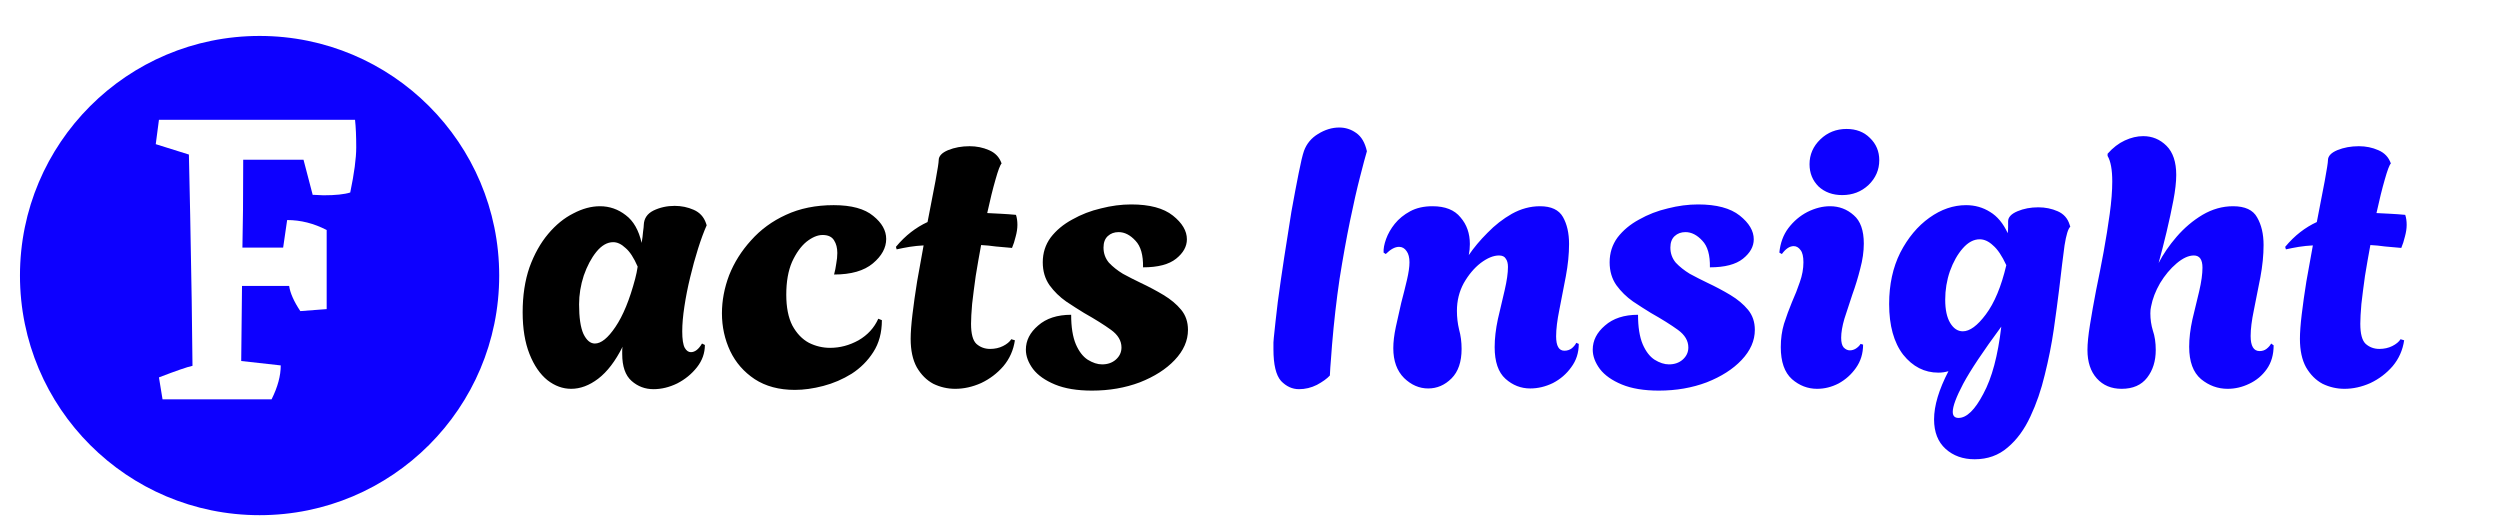
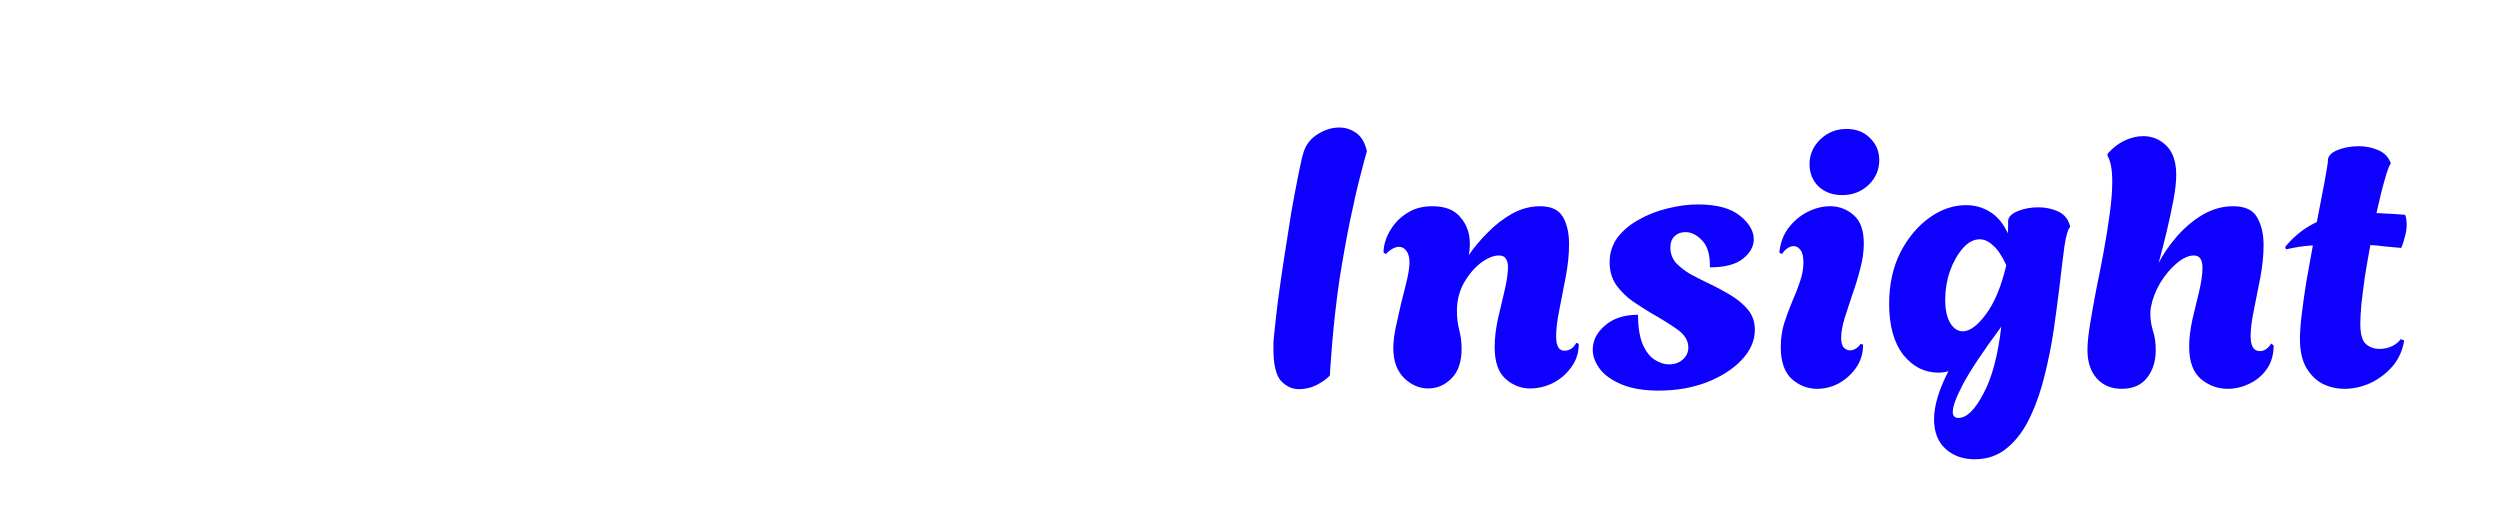
<svg xmlns="http://www.w3.org/2000/svg" width="626" height="133" viewBox="0 0 626 133" fill="none">
  <g filter="url(#filter0_d_607_103)">
    <path d="M88 12H601C612.046 12 621 20.954 621 32V97C621 108.046 612.046 117 601 117H88V12Z" fill="white" />
-     <path d="M163.632 93.45C161.532 93.45 159.702 92.76 158.142 91.38C156.582 90 155.802 87.75 155.802 84.63C155.802 84.33 155.802 84.03 155.802 83.73C155.802 83.43 155.832 83.13 155.892 82.83C154.092 86.43 152.052 89.1 149.772 90.84C147.552 92.52 145.302 93.36 143.022 93.36C140.922 93.36 138.942 92.64 137.082 91.2C135.222 89.7 133.722 87.51 132.582 84.63C131.442 81.75 130.872 78.27 130.872 74.19C130.872 69.99 131.442 66.24 132.582 62.94C133.782 59.64 135.342 56.85 137.262 54.57C139.182 52.29 141.282 50.58 143.562 49.44C145.842 48.24 148.062 47.64 150.222 47.64C152.622 47.64 154.782 48.39 156.702 49.89C158.622 51.33 159.942 53.64 160.662 56.82C160.842 55.8 160.962 54.87 161.022 54.03C161.142 53.19 161.202 52.62 161.202 52.32C161.262 50.7 162.072 49.5 163.632 48.72C165.252 47.94 167.022 47.55 168.942 47.55C170.622 47.55 172.212 47.88 173.712 48.54C175.212 49.2 176.232 50.31 176.772 51.87L176.952 52.41C176.232 54.03 175.512 55.98 174.792 58.26C174.072 60.54 173.412 62.94 172.812 65.46C172.212 67.92 171.732 70.35 171.372 72.75C171.012 75.09 170.832 77.16 170.832 78.96C170.832 80.94 171.042 82.32 171.462 83.1C171.882 83.82 172.392 84.18 172.992 84.18C174.012 84.18 174.942 83.46 175.782 82.02L176.502 82.38C176.502 84.42 175.842 86.28 174.522 87.96C173.202 89.64 171.552 90.99 169.572 92.01C167.592 92.97 165.612 93.45 163.632 93.45ZM148.962 82.02C150.522 82.02 152.232 80.64 154.092 77.88C156.012 75.06 157.662 71.04 159.042 65.82C159.162 65.28 159.282 64.77 159.402 64.29C159.522 63.75 159.612 63.24 159.672 62.76C158.712 60.54 157.692 58.98 156.612 58.08C155.592 57.12 154.572 56.64 153.552 56.64C152.052 56.64 150.642 57.45 149.322 59.07C148.062 60.63 147.012 62.61 146.172 65.01C145.392 67.41 145.002 69.81 145.002 72.21C145.002 75.51 145.362 77.97 146.082 79.59C146.862 81.21 147.822 82.02 148.962 82.02ZM199.043 93.63C195.083 93.63 191.723 92.73 188.963 90.93C186.263 89.13 184.223 86.79 182.843 83.91C181.463 80.97 180.773 77.82 180.773 74.46C180.773 71.28 181.373 68.1 182.573 64.92C183.833 61.74 185.663 58.83 188.063 56.19C190.463 53.49 193.373 51.36 196.793 49.8C200.273 48.18 204.263 47.37 208.763 47.37C213.203 47.37 216.503 48.27 218.663 50.07C220.823 51.81 221.903 53.73 221.903 55.83C221.903 58.05 220.793 60.09 218.573 61.95C216.353 63.81 213.113 64.74 208.853 64.74C209.093 63.84 209.273 62.94 209.393 62.04C209.573 61.08 209.663 60.18 209.663 59.34C209.663 58.08 209.393 57.03 208.853 56.19C208.313 55.29 207.353 54.84 205.973 54.84C204.713 54.84 203.363 55.41 201.923 56.55C200.543 57.69 199.343 59.37 198.323 61.59C197.363 63.81 196.883 66.54 196.883 69.78C196.883 72.96 197.393 75.54 198.413 77.52C199.493 79.5 200.873 80.94 202.553 81.84C204.233 82.68 206.003 83.1 207.863 83.1C210.323 83.1 212.693 82.47 214.973 81.21C217.253 79.89 218.903 78.09 219.923 75.81L220.823 76.17C220.823 79.29 220.103 81.96 218.663 84.18C217.283 86.34 215.483 88.14 213.263 89.58C211.043 90.96 208.673 91.98 206.153 92.64C203.633 93.3 201.263 93.63 199.043 93.63ZM239.189 93.36C237.269 93.36 235.439 92.94 233.699 92.1C232.019 91.2 230.639 89.82 229.559 87.96C228.539 86.1 228.029 83.73 228.029 80.85C228.029 79.29 228.179 77.25 228.479 74.73C228.779 72.21 229.169 69.45 229.649 66.45C230.189 63.45 230.729 60.45 231.269 57.45C230.069 57.51 228.899 57.63 227.759 57.81C226.679 57.99 225.599 58.2 224.519 58.44L224.339 57.81C225.539 56.37 226.799 55.14 228.119 54.12C229.439 53.1 230.819 52.26 232.259 51.6C233.039 47.64 233.699 44.22 234.239 41.34C234.779 38.4 235.049 36.66 235.049 36.12C235.049 35.1 235.829 34.26 237.389 33.6C239.009 32.94 240.809 32.61 242.789 32.61C244.529 32.61 246.149 32.94 247.649 33.6C249.209 34.26 250.259 35.37 250.799 36.93C250.439 37.29 249.929 38.64 249.269 40.98C248.609 43.26 247.919 46.05 247.199 49.35C248.339 49.41 249.509 49.47 250.709 49.53C251.909 49.59 253.139 49.68 254.399 49.8C254.519 50.16 254.609 50.55 254.669 50.97C254.729 51.39 254.759 51.84 254.759 52.32C254.759 53.22 254.609 54.21 254.309 55.29C254.069 56.31 253.769 57.24 253.409 58.08C251.969 57.96 250.619 57.84 249.359 57.72C248.099 57.54 246.869 57.42 245.669 57.36C245.189 59.94 244.739 62.52 244.319 65.1C243.959 67.68 243.659 70.02 243.419 72.12C243.239 74.22 243.149 75.87 243.149 77.07C243.149 79.59 243.599 81.27 244.499 82.11C245.459 82.95 246.599 83.37 247.919 83.37C249.119 83.37 250.199 83.13 251.159 82.65C252.119 82.17 252.809 81.6 253.229 80.94L254.129 81.21C253.769 83.67 252.809 85.83 251.249 87.69C249.689 89.49 247.829 90.9 245.669 91.92C243.509 92.88 241.349 93.36 239.189 93.36ZM273.438 93.81C269.718 93.81 266.628 93.3 264.168 92.28C261.708 91.26 259.878 89.97 258.678 88.41C257.478 86.79 256.878 85.17 256.878 83.55C256.878 81.27 257.898 79.26 259.938 77.52C261.978 75.72 264.738 74.82 268.218 74.82C268.218 77.88 268.608 80.34 269.388 82.2C270.168 84 271.158 85.29 272.358 86.07C273.618 86.85 274.818 87.24 275.958 87.24C277.338 87.24 278.478 86.85 279.378 86.07C280.338 85.23 280.818 84.21 280.818 83.01C280.818 81.33 279.948 79.86 278.208 78.6C276.468 77.34 274.218 75.93 271.458 74.37C270.078 73.53 268.578 72.57 266.958 71.49C265.338 70.35 263.958 69 262.818 67.44C261.678 65.82 261.108 63.9 261.108 61.68C261.108 59.34 261.768 57.27 263.088 55.47C264.468 53.67 266.268 52.17 268.488 50.97C270.708 49.71 273.108 48.78 275.688 48.18C278.268 47.52 280.788 47.19 283.248 47.19C287.868 47.19 291.348 48.12 293.688 49.98C296.028 51.84 297.198 53.82 297.198 55.92C297.198 57.72 296.298 59.34 294.498 60.78C292.698 62.22 289.938 62.94 286.218 62.94C286.278 59.88 285.648 57.66 284.328 56.28C283.008 54.84 281.598 54.12 280.098 54.12C279.018 54.12 278.118 54.45 277.398 55.11C276.678 55.77 276.318 56.73 276.318 57.99C276.318 59.43 276.768 60.69 277.668 61.77C278.628 62.79 279.798 63.72 281.178 64.56C282.618 65.34 284.088 66.09 285.588 66.81C287.628 67.77 289.548 68.79 291.348 69.87C293.148 70.95 294.618 72.18 295.758 73.56C296.898 74.94 297.468 76.62 297.468 78.6C297.468 81.3 296.358 83.82 294.138 86.16C291.978 88.44 289.068 90.3 285.408 91.74C281.748 93.12 277.758 93.81 273.438 93.81Z" fill="black" />
    <path d="M325.26 93.45C323.58 93.45 322.08 92.76 320.76 91.38C319.5 89.94 318.87 87.3 318.87 83.46C318.87 82.8 318.87 82.23 318.87 81.75C318.93 81.21 318.96 80.82 318.96 80.58C319.2 78.18 319.53 75.21 319.95 71.67C320.43 68.07 320.97 64.32 321.57 60.42C322.17 56.46 322.77 52.65 323.37 48.99C324.03 45.33 324.63 42.15 325.17 39.45C325.71 36.69 326.16 34.8 326.52 33.78C327.18 31.98 328.35 30.57 330.03 29.55C331.77 28.47 333.54 27.93 335.34 27.93C336.9 27.93 338.31 28.38 339.57 29.28C340.89 30.18 341.79 31.71 342.27 33.87C341.91 35.07 341.34 37.2 340.56 40.26C339.78 43.26 338.94 46.95 338.04 51.33C337.14 55.71 336.27 60.54 335.43 65.82C334.65 71.1 334.02 76.62 333.54 82.38C333.48 83.4 333.39 84.6 333.27 85.98C333.15 87.3 333.06 88.65 333 90.03C332.28 90.81 331.2 91.59 329.76 92.37C328.32 93.09 326.82 93.45 325.26 93.45ZM357.613 93.27C355.393 93.27 353.383 92.4 351.583 90.66C349.783 88.86 348.883 86.37 348.883 83.19C348.883 81.63 349.093 79.86 349.513 77.88C349.933 75.9 350.383 73.89 350.863 71.85C351.403 69.81 351.883 67.89 352.303 66.09C352.723 64.29 352.933 62.82 352.933 61.68C352.933 60.48 352.693 59.55 352.213 58.89C351.733 58.17 351.103 57.81 350.323 57.81C349.303 57.81 348.193 58.41 346.993 59.61L346.453 59.25C346.393 58.29 346.603 57.15 347.083 55.83C347.563 54.51 348.283 53.25 349.243 52.05C350.263 50.79 351.553 49.74 353.113 48.9C354.673 48.06 356.533 47.64 358.693 47.64C361.873 47.64 364.213 48.57 365.713 50.43C367.273 52.23 368.053 54.45 368.053 57.09C368.053 58.05 367.963 58.98 367.783 59.88C369.043 58.02 370.603 56.16 372.463 54.3C374.323 52.38 376.363 50.79 378.583 49.53C380.863 48.27 383.203 47.64 385.603 47.64C388.423 47.64 390.343 48.54 391.363 50.34C392.383 52.14 392.893 54.39 392.893 57.09C392.893 59.61 392.623 62.31 392.083 65.19C391.543 68.07 391.003 70.86 390.463 73.56C389.923 76.2 389.653 78.42 389.653 80.22C389.653 82.62 390.343 83.82 391.723 83.82C392.443 83.82 393.073 83.61 393.613 83.19C394.153 82.71 394.513 82.26 394.693 81.84L395.323 82.11C395.323 84.33 394.693 86.28 393.433 87.96C392.233 89.64 390.703 90.96 388.843 91.92C386.983 92.82 385.093 93.27 383.173 93.27C380.833 93.27 378.763 92.46 376.963 90.84C375.163 89.22 374.263 86.58 374.263 82.92C374.263 80.76 374.533 78.42 375.073 75.9C375.673 73.38 376.243 70.95 376.783 68.61C377.323 66.27 377.593 64.35 377.593 62.85C377.593 61.95 377.413 61.26 377.053 60.78C376.753 60.24 376.183 59.97 375.343 59.97C373.963 59.97 372.433 60.6 370.753 61.86C369.133 63.12 367.723 64.8 366.523 66.9C365.383 69 364.813 71.31 364.813 73.83C364.813 75.45 364.993 77.01 365.353 78.51C365.773 80.01 365.983 81.63 365.983 83.37C365.983 86.61 365.143 89.07 363.463 90.75C361.783 92.43 359.833 93.27 357.613 93.27ZM415.381 93.81C411.661 93.81 408.571 93.3 406.111 92.28C403.651 91.26 401.821 89.97 400.621 88.41C399.421 86.79 398.821 85.17 398.821 83.55C398.821 81.27 399.841 79.26 401.881 77.52C403.921 75.72 406.681 74.82 410.161 74.82C410.161 77.88 410.551 80.34 411.331 82.2C412.111 84 413.101 85.29 414.301 86.07C415.561 86.85 416.761 87.24 417.901 87.24C419.281 87.24 420.421 86.85 421.321 86.07C422.281 85.23 422.761 84.21 422.761 83.01C422.761 81.33 421.891 79.86 420.151 78.6C418.411 77.34 416.161 75.93 413.401 74.37C412.021 73.53 410.521 72.57 408.901 71.49C407.281 70.35 405.901 69 404.761 67.44C403.621 65.82 403.051 63.9 403.051 61.68C403.051 59.34 403.711 57.27 405.031 55.47C406.411 53.67 408.211 52.17 410.431 50.97C412.651 49.71 415.051 48.78 417.631 48.18C420.211 47.52 422.731 47.19 425.191 47.19C429.811 47.19 433.291 48.12 435.631 49.98C437.971 51.84 439.141 53.82 439.141 55.92C439.141 57.72 438.241 59.34 436.441 60.78C434.641 62.22 431.881 62.94 428.161 62.94C428.221 59.88 427.591 57.66 426.271 56.28C424.951 54.84 423.541 54.12 422.041 54.12C420.961 54.12 420.061 54.45 419.341 55.11C418.621 55.77 418.261 56.73 418.261 57.99C418.261 59.43 418.711 60.69 419.611 61.77C420.571 62.79 421.741 63.72 423.121 64.56C424.561 65.34 426.031 66.09 427.531 66.81C429.571 67.77 431.491 68.79 433.291 69.87C435.091 70.95 436.561 72.18 437.701 73.56C438.841 74.94 439.411 76.62 439.411 78.6C439.411 81.3 438.301 83.82 436.081 86.16C433.921 88.44 431.011 90.3 427.351 91.74C423.691 93.12 419.701 93.81 415.381 93.81ZM461.298 44.85C458.898 44.85 456.918 44.13 455.358 42.69C453.858 41.19 453.108 39.33 453.108 37.11C453.108 34.71 454.008 32.64 455.808 30.9C457.608 29.16 459.798 28.29 462.378 28.29C464.778 28.29 466.728 29.04 468.228 30.54C469.788 32.04 470.568 33.9 470.568 36.12C470.568 38.52 469.668 40.59 467.868 42.33C466.068 44.01 463.878 44.85 461.298 44.85ZM454.998 93.36C452.658 93.36 450.558 92.55 448.698 90.93C446.838 89.25 445.908 86.58 445.908 82.92C445.908 80.82 446.178 78.87 446.718 77.07C447.318 75.21 447.978 73.41 448.698 71.67C449.478 69.93 450.138 68.25 450.678 66.63C451.278 64.95 451.578 63.3 451.578 61.68C451.578 60.24 451.338 59.22 450.858 58.62C450.378 57.96 449.808 57.63 449.148 57.63C448.128 57.63 447.138 58.29 446.178 59.61L445.548 59.25C445.788 56.85 446.538 54.81 447.798 53.13C449.118 51.39 450.708 50.04 452.568 49.08C454.488 48.12 456.378 47.64 458.238 47.64C460.518 47.64 462.498 48.39 464.178 49.89C465.858 51.33 466.698 53.7 466.698 57C466.698 58.98 466.398 61.08 465.798 63.3C465.258 65.46 464.598 67.62 463.818 69.78C463.098 71.94 462.438 73.95 461.838 75.81C461.298 77.67 461.028 79.26 461.028 80.58C461.028 81.72 461.238 82.53 461.658 83.01C462.138 83.49 462.648 83.73 463.188 83.73C463.728 83.73 464.238 83.58 464.718 83.28C465.258 82.92 465.648 82.53 465.888 82.11L466.518 82.29C466.518 84.51 465.918 86.46 464.718 88.14C463.578 89.76 462.138 91.05 460.398 92.01C458.658 92.91 456.858 93.36 454.998 93.36ZM494.461 111C491.521 111 489.091 110.13 487.171 108.39C485.251 106.65 484.291 104.19 484.291 101.01C484.291 97.59 485.491 93.57 487.891 88.95C487.471 89.07 487.051 89.16 486.631 89.22C486.211 89.28 485.791 89.31 485.371 89.31C481.891 89.31 478.951 87.81 476.551 84.81C474.211 81.75 473.041 77.52 473.041 72.12C473.041 67.26 473.971 62.97 475.831 59.25C477.751 55.53 480.181 52.62 483.121 50.52C486.061 48.42 489.121 47.37 492.301 47.37C494.521 47.37 496.531 47.94 498.331 49.08C500.131 50.16 501.601 51.93 502.741 54.39C502.801 53.79 502.831 53.25 502.831 52.77C502.831 52.29 502.831 51.84 502.831 51.42C502.831 50.4 503.611 49.56 505.171 48.9C506.731 48.24 508.471 47.91 510.391 47.91C512.131 47.91 513.751 48.24 515.251 48.9C516.751 49.56 517.741 50.67 518.221 52.23L518.401 52.77C517.861 53.25 517.381 54.81 516.961 57.45C516.601 60.09 516.151 63.75 515.611 68.43C515.251 71.37 514.801 74.73 514.261 78.51C513.721 82.23 512.971 86.01 512.011 89.85C511.111 93.63 509.911 97.11 508.411 100.29C506.911 103.53 505.021 106.11 502.741 108.03C500.461 110.01 497.701 111 494.461 111ZM491.491 78.96C493.231 78.96 495.151 77.55 497.251 74.73C499.411 71.85 501.121 67.74 502.381 62.4C501.301 60.06 500.191 58.41 499.051 57.45C497.971 56.43 496.861 55.92 495.721 55.92C494.221 55.92 492.811 56.67 491.491 58.17C490.171 59.67 489.091 61.59 488.251 63.93C487.471 66.21 487.081 68.58 487.081 71.04C487.081 73.56 487.501 75.51 488.341 76.89C489.181 78.27 490.231 78.96 491.491 78.96ZM490.411 100.65C492.451 100.65 494.521 98.64 496.621 94.62C498.781 90.66 500.281 85.05 501.121 77.79C496.561 83.97 493.381 88.74 491.581 92.1C489.841 95.4 488.971 97.74 488.971 99.12C488.971 100.14 489.451 100.65 490.411 100.65ZM531.249 93.36C528.669 93.36 526.599 92.49 525.039 90.75C523.479 89.01 522.699 86.64 522.699 83.64C522.699 82.02 522.909 79.92 523.329 77.34C523.749 74.7 524.259 71.82 524.859 68.7C525.519 65.52 526.149 62.31 526.749 59.07C527.349 55.77 527.859 52.59 528.279 49.53C528.699 46.47 528.909 43.77 528.909 41.43C528.909 38.49 528.519 36.36 527.739 35.04V34.5C529.059 33 530.499 31.89 532.059 31.17C533.619 30.45 535.149 30.09 536.649 30.09C538.929 30.09 540.879 30.9 542.499 32.52C544.119 34.14 544.929 36.57 544.929 39.81C544.929 41.55 544.689 43.68 544.209 46.2C543.729 48.72 543.159 51.36 542.499 54.12C541.839 56.88 541.179 59.46 540.519 61.86C541.659 59.64 543.159 57.45 545.019 55.29C546.939 53.07 549.099 51.24 551.499 49.8C553.959 48.36 556.509 47.64 559.149 47.64C562.149 47.64 564.159 48.57 565.179 50.43C566.259 52.29 566.799 54.6 566.799 57.36C566.799 59.88 566.529 62.58 565.989 65.46C565.449 68.28 564.909 71.01 564.369 73.65C563.829 76.23 563.559 78.39 563.559 80.13C563.559 82.65 564.309 83.91 565.809 83.91C566.469 83.91 567.039 83.73 567.519 83.37C568.059 82.95 568.449 82.5 568.689 82.02L569.319 82.47C569.319 84.81 568.749 86.79 567.609 88.41C566.469 90.03 564.999 91.26 563.199 92.1C561.459 92.94 559.659 93.36 557.799 93.36C555.339 93.36 553.119 92.55 551.139 90.93C549.159 89.25 548.169 86.55 548.169 82.83C548.169 80.73 548.439 78.45 548.979 75.99C549.579 73.53 550.149 71.16 550.689 68.88C551.229 66.54 551.499 64.59 551.499 63.03C551.499 60.99 550.779 59.97 549.339 59.97C548.019 59.97 546.579 60.63 545.019 61.95C543.459 63.27 542.079 64.92 540.879 66.9C539.739 68.88 538.989 70.83 538.629 72.75C538.509 73.23 538.449 73.8 538.449 74.46C538.449 75.96 538.659 77.4 539.079 78.78C539.559 80.16 539.799 81.78 539.799 83.64C539.799 86.4 539.079 88.71 537.639 90.57C536.199 92.43 534.069 93.36 531.249 93.36ZM587.06 93.36C585.14 93.36 583.31 92.94 581.57 92.1C579.89 91.2 578.51 89.82 577.43 87.96C576.41 86.1 575.9 83.73 575.9 80.85C575.9 79.29 576.05 77.25 576.35 74.73C576.65 72.21 577.04 69.45 577.52 66.45C578.06 63.45 578.6 60.45 579.14 57.45C577.94 57.51 576.77 57.63 575.63 57.81C574.55 57.99 573.47 58.2 572.39 58.44L572.21 57.81C573.41 56.37 574.67 55.14 575.99 54.12C577.31 53.1 578.69 52.26 580.13 51.6C580.91 47.64 581.57 44.22 582.11 41.34C582.65 38.4 582.92 36.66 582.92 36.12C582.92 35.1 583.7 34.26 585.26 33.6C586.88 32.94 588.68 32.61 590.66 32.61C592.4 32.61 594.02 32.94 595.52 33.6C597.08 34.26 598.13 35.37 598.67 36.93C598.31 37.29 597.8 38.64 597.14 40.98C596.48 43.26 595.79 46.05 595.07 49.35C596.21 49.41 597.38 49.47 598.58 49.53C599.78 49.59 601.01 49.68 602.27 49.8C602.39 50.16 602.48 50.55 602.54 50.97C602.6 51.39 602.63 51.84 602.63 52.32C602.63 53.22 602.48 54.21 602.18 55.29C601.94 56.31 601.64 57.24 601.28 58.08C599.84 57.96 598.49 57.84 597.23 57.72C595.97 57.54 594.74 57.42 593.54 57.36C593.06 59.94 592.61 62.52 592.19 65.1C591.83 67.68 591.53 70.02 591.29 72.12C591.11 74.22 591.02 75.87 591.02 77.07C591.02 79.59 591.47 81.27 592.37 82.11C593.33 82.95 594.47 83.37 595.79 83.37C596.99 83.37 598.07 83.13 599.03 82.65C599.99 82.17 600.68 81.6 601.1 80.94L602 81.21C601.64 83.67 600.68 85.83 599.12 87.69C597.56 89.49 595.7 90.9 593.54 91.92C591.38 92.88 589.22 93.36 587.06 93.36Z" fill="#0D00FF" />
  </g>
  <g filter="url(#filter1_d_607_103)">
-     <circle cx="65" cy="65" r="60" fill="#0D00FF" />
-   </g>
-   <path d="M60.9 40C60.9 49.333 60.833 56.667 60.7 62H70.9L71.9 55.1C75.3 55.1 78.6 55.933 81.8 57.6V77.4L75.2 77.9C73.6 75.5 72.667 73.4 72.4 71.6H60.6L60.4 90.4L70.3 91.5C70.3 94.1 69.533 96.933 68 100H40.7L39.8 94.5C44.133 92.833 46.933 91.867 48.2 91.6C48.133 87.667 48.067 82.133 48 75C47.733 59 47.5 46.9 47.3 38.7L39 36.1L39.8 30H88.9C89.1 31.8 89.2 34.1 89.2 36.9C89.2 39.633 88.7 43.4 87.7 48.2C86.233 48.667 84 48.9 81 48.9L78.8 48.8H78.3L76 40H60.9Z" fill="white" />
+     </g>
  <defs>
    <filter id="filter0_d_607_103" x="84" y="12" width="541" height="113" filterUnits="userSpaceOnUse" color-interpolation-filters="sRGB">
      <feFlood flood-opacity="0" result="BackgroundImageFix" />
      <feColorMatrix in="SourceAlpha" type="matrix" values="0 0 0 0 0 0 0 0 0 0 0 0 0 0 0 0 0 0 127 0" result="hardAlpha" />
      <feOffset dy="4" />
      <feGaussianBlur stdDeviation="2" />
      <feComposite in2="hardAlpha" operator="out" />
      <feColorMatrix type="matrix" values="0 0 0 0 0 0 0 0 0 0 0 0 0 0 0 0 0 0 0.25 0" />
      <feBlend mode="normal" in2="BackgroundImageFix" result="effect1_dropShadow_607_103" />
      <feBlend mode="normal" in="SourceGraphic" in2="effect1_dropShadow_607_103" result="shape" />
    </filter>
    <filter id="filter1_d_607_103" x="1" y="5" width="128" height="128" filterUnits="userSpaceOnUse" color-interpolation-filters="sRGB">
      <feFlood flood-opacity="0" result="BackgroundImageFix" />
      <feColorMatrix in="SourceAlpha" type="matrix" values="0 0 0 0 0 0 0 0 0 0 0 0 0 0 0 0 0 0 127 0" result="hardAlpha" />
      <feOffset dy="4" />
      <feGaussianBlur stdDeviation="2" />
      <feComposite in2="hardAlpha" operator="out" />
      <feColorMatrix type="matrix" values="0 0 0 0 0 0 0 0 0 0 0 0 0 0 0 0 0 0 0.25 0" />
      <feBlend mode="normal" in2="BackgroundImageFix" result="effect1_dropShadow_607_103" />
      <feBlend mode="normal" in="SourceGraphic" in2="effect1_dropShadow_607_103" result="shape" />
    </filter>
  </defs>
</svg>